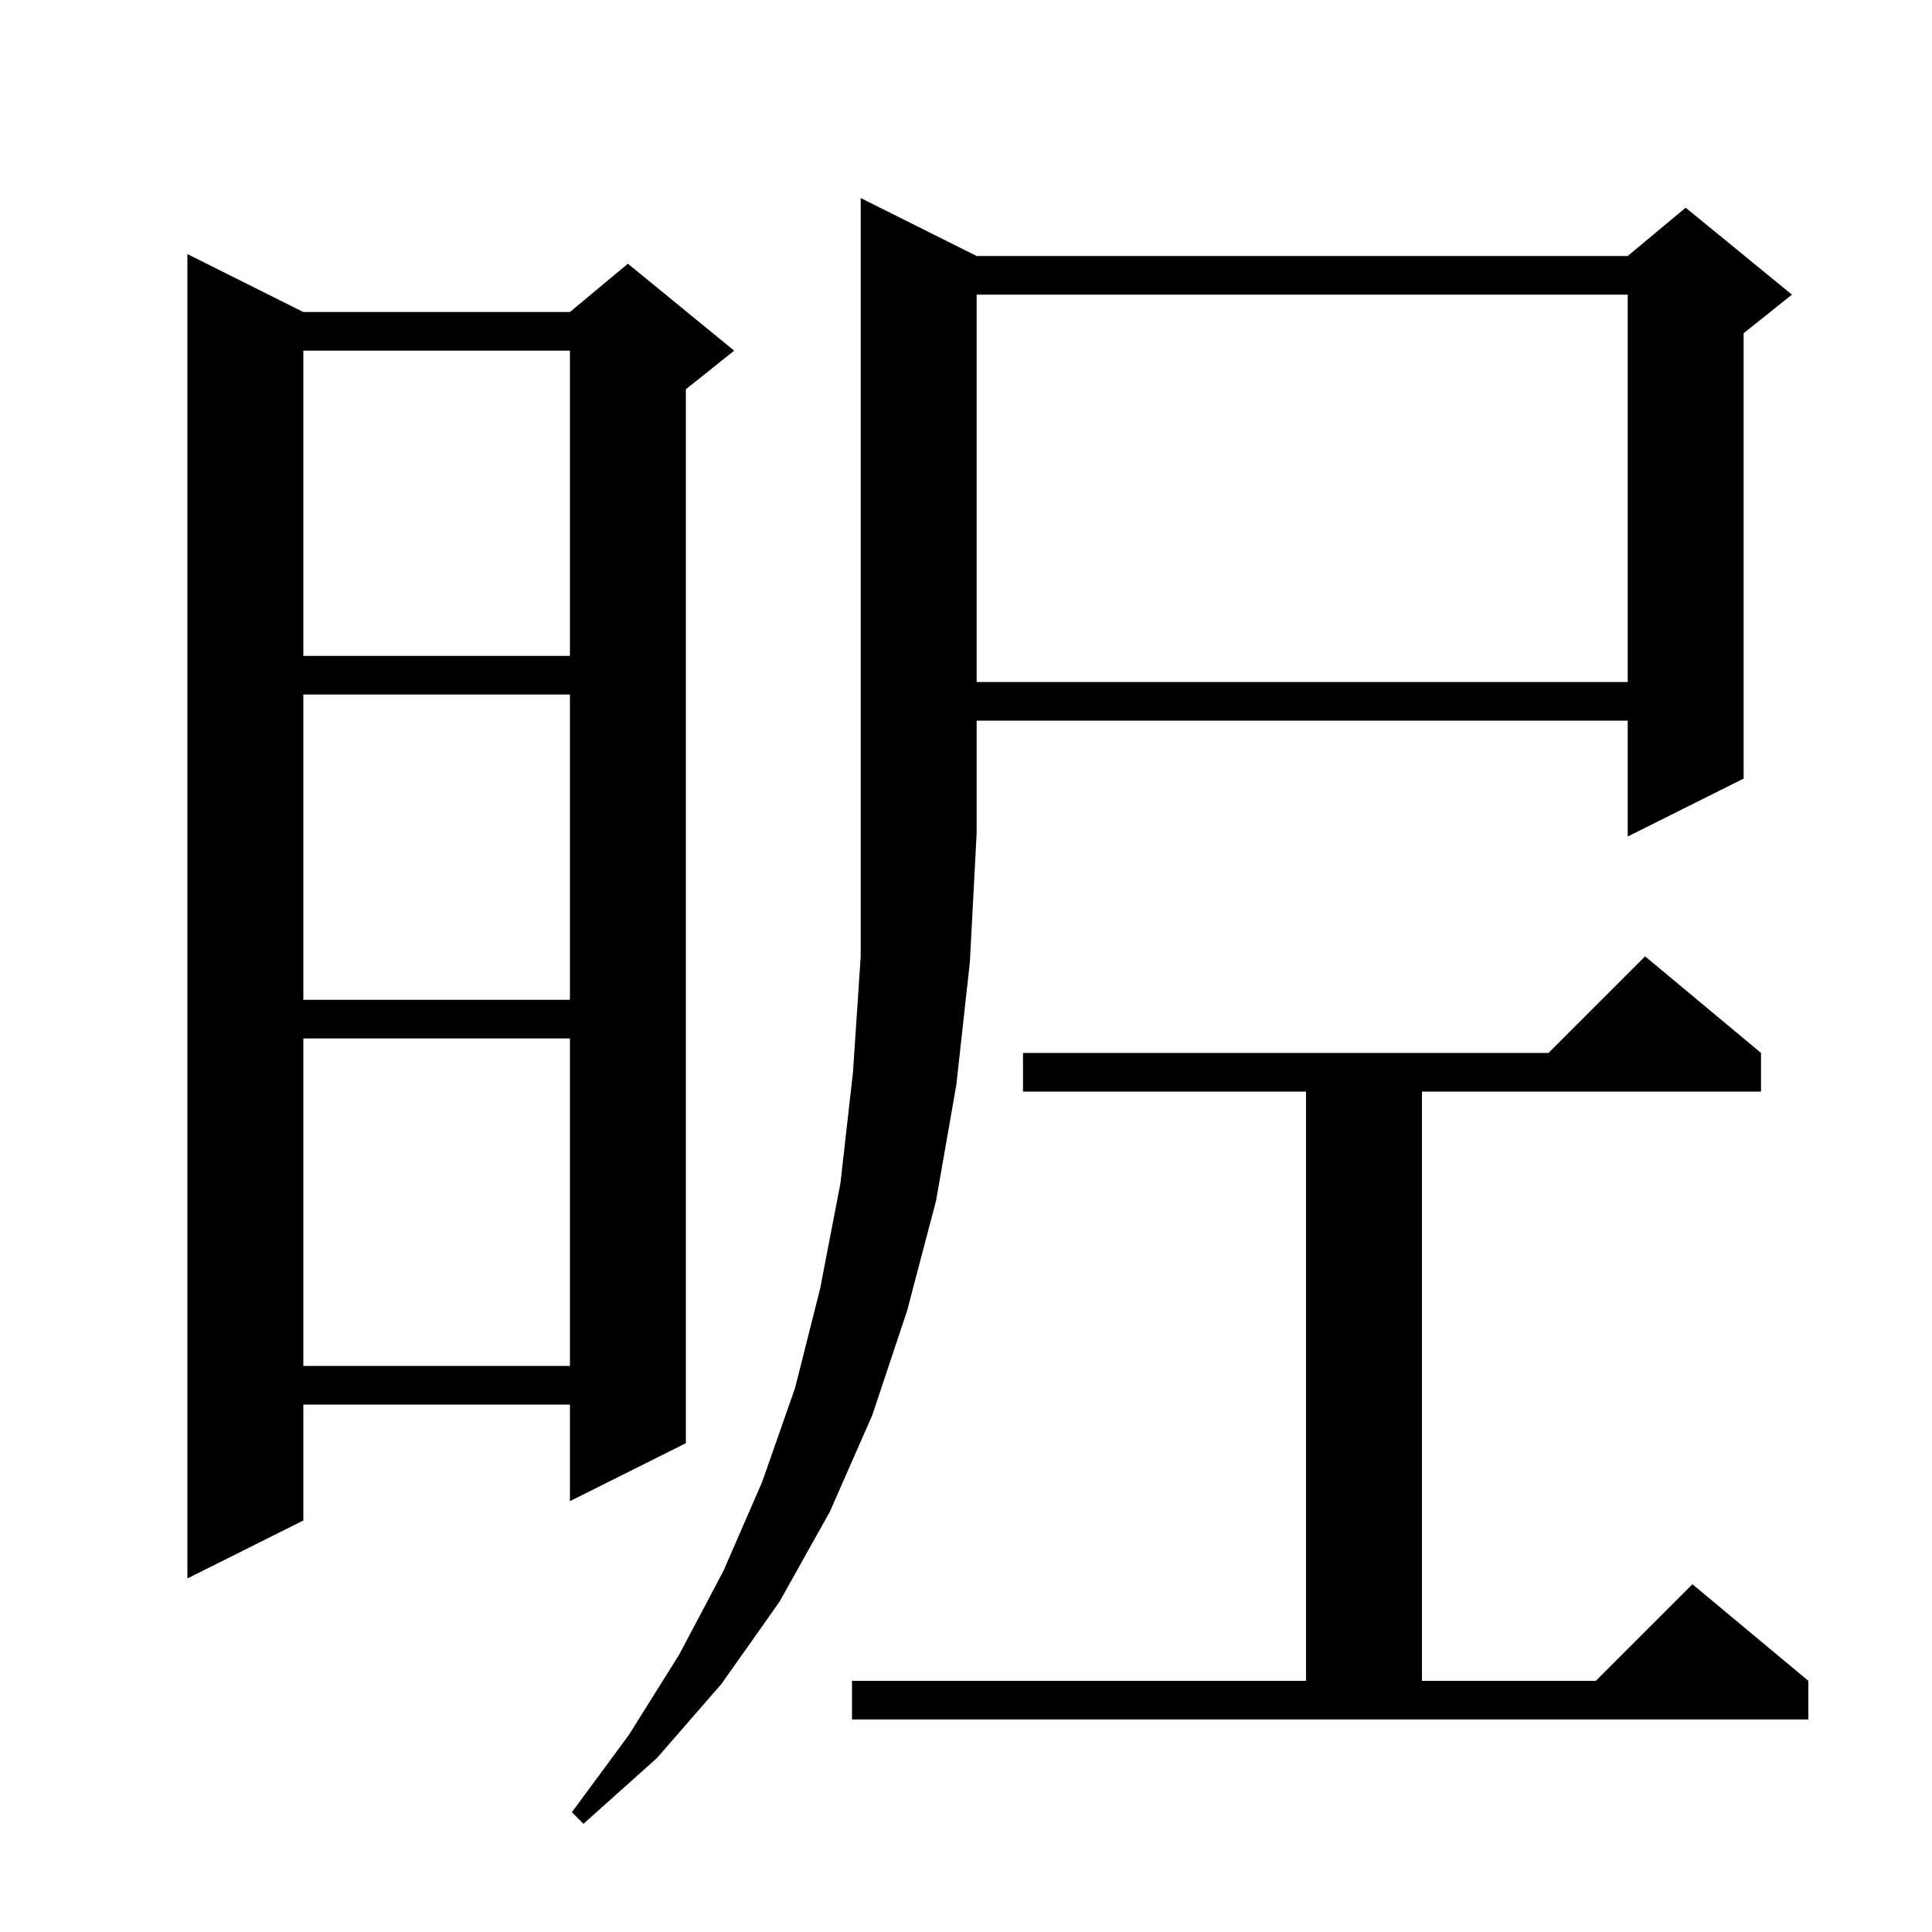
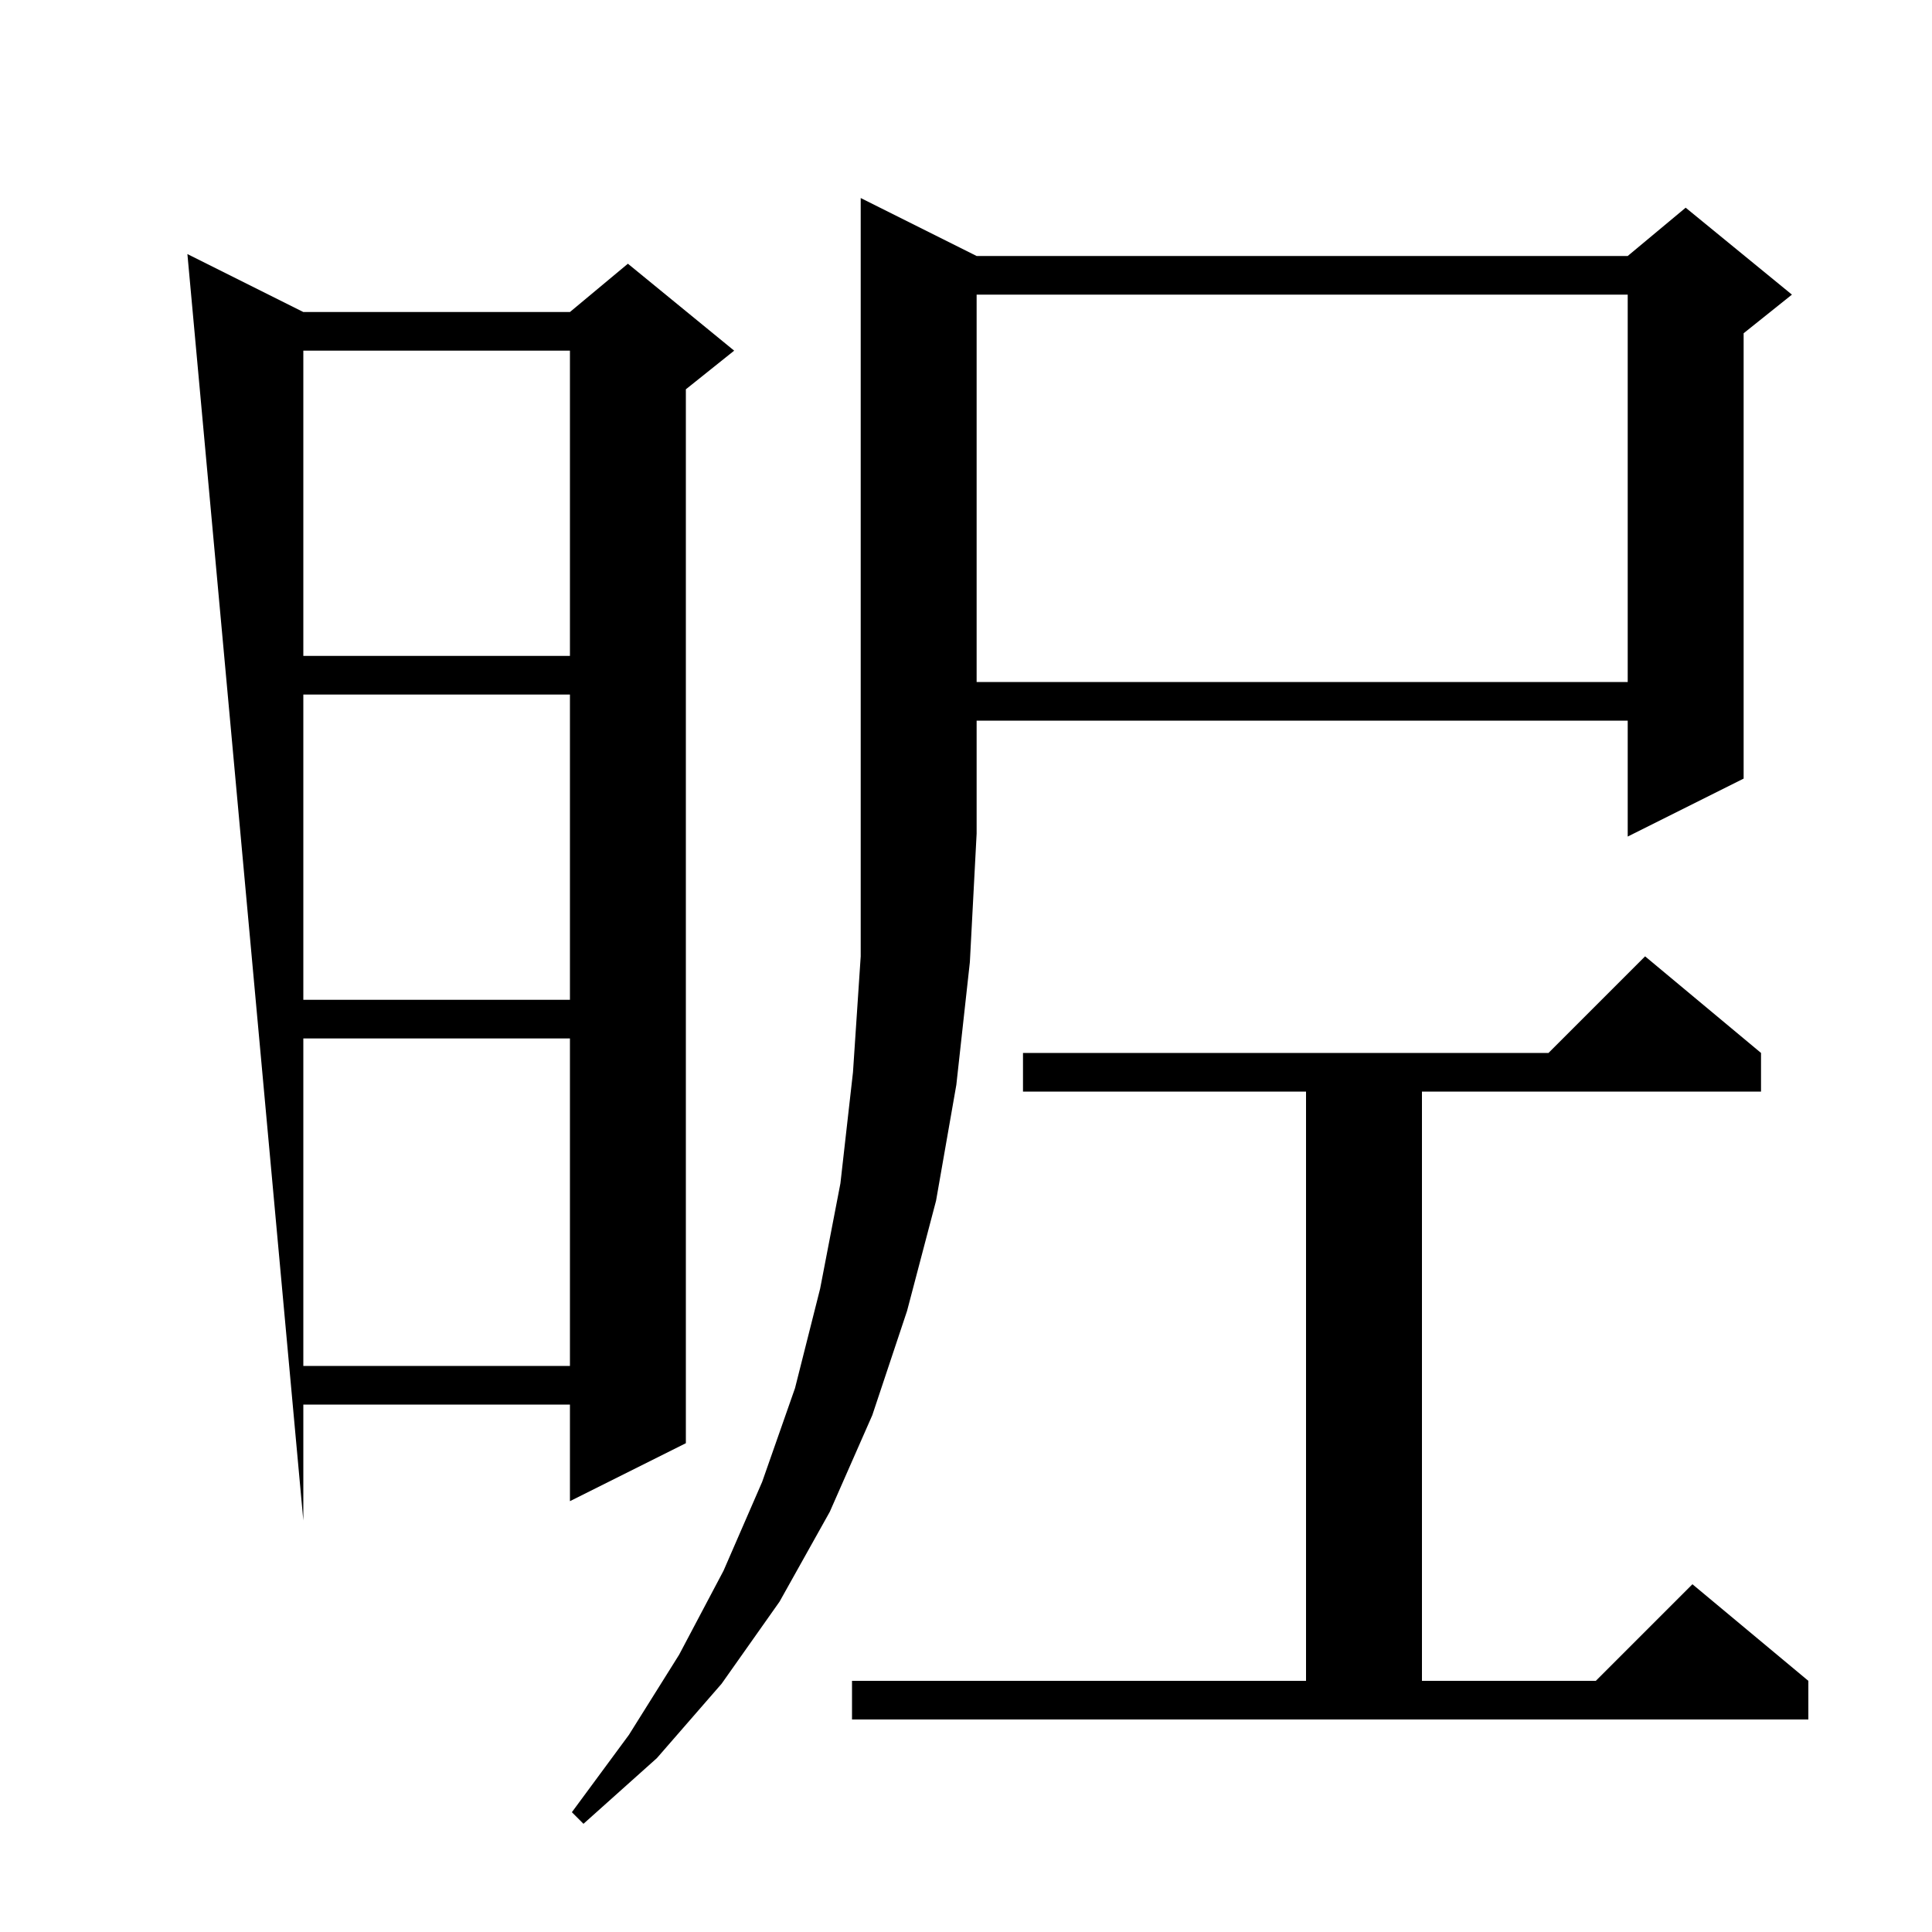
<svg xmlns="http://www.w3.org/2000/svg" version="1.1" baseProfile="full" viewBox="0 0 200 200" width="200" height="200">
  <g fill="currentColor">
-     <path d="M 101.1 26.5 L 168.5 26.5 L 174.5 21.5 L 185.5 30.5 L 180.5 34.5 L 180.5 80.6 L 168.5 86.6 L 168.5 74.6 L 101.1 74.6 L 101.1 86.3 L 100.4 99.6 L 99.0 112.3 L 96.9 124.3 L 93.9 135.7 L 90.3 146.5 L 85.9 156.5 L 80.7 165.8 L 74.7 174.3 L 68.0 182.0 L 60.4 188.8 L 59.2 187.6 L 65.1 179.6 L 70.3 171.3 L 74.9 162.6 L 78.9 153.4 L 82.3 143.7 L 84.9 133.4 L 87.0 122.5 L 88.3 111.0 L 89.1 99.0 L 89.1 20.5 Z M 88.2 174.0 L 135.2 174.0 L 135.2 113.0 L 105.9 113.0 L 105.9 109.0 L 160.3 109.0 L 170.3 99.0 L 182.3 109.0 L 182.3 113.0 L 147.2 113.0 L 147.2 174.0 L 165.2 174.0 L 175.2 164.0 L 187.2 174.0 L 187.2 178.0 L 88.2 178.0 Z M 31.4 32.3 L 59.0 32.3 L 65.0 27.3 L 76.0 36.3 L 71.0 40.3 L 71.0 149.4 L 59.0 155.4 L 59.0 145.4 L 31.4 145.4 L 31.4 157.4 L 19.4 163.4 L 19.4 26.3 Z M 31.4 107.5 L 31.4 141.4 L 59.0 141.4 L 59.0 107.5 Z M 31.4 71.9 L 31.4 103.5 L 59.0 103.5 L 59.0 71.9 Z M 101.1 30.5 L 101.1 70.6 L 168.5 70.6 L 168.5 30.5 Z M 31.4 36.3 L 31.4 67.9 L 59.0 67.9 L 59.0 36.3 Z " />
+     <path d="M 101.1 26.5 L 168.5 26.5 L 174.5 21.5 L 185.5 30.5 L 180.5 34.5 L 180.5 80.6 L 168.5 86.6 L 168.5 74.6 L 101.1 74.6 L 101.1 86.3 L 100.4 99.6 L 99.0 112.3 L 96.9 124.3 L 93.9 135.7 L 90.3 146.5 L 85.9 156.5 L 80.7 165.8 L 74.7 174.3 L 68.0 182.0 L 60.4 188.8 L 59.2 187.6 L 65.1 179.6 L 70.3 171.3 L 74.9 162.6 L 78.9 153.4 L 82.3 143.7 L 84.9 133.4 L 87.0 122.5 L 88.3 111.0 L 89.1 99.0 L 89.1 20.5 Z M 88.2 174.0 L 135.2 174.0 L 135.2 113.0 L 105.9 113.0 L 105.9 109.0 L 160.3 109.0 L 170.3 99.0 L 182.3 109.0 L 182.3 113.0 L 147.2 113.0 L 147.2 174.0 L 165.2 174.0 L 175.2 164.0 L 187.2 174.0 L 187.2 178.0 L 88.2 178.0 Z M 31.4 32.3 L 59.0 32.3 L 65.0 27.3 L 76.0 36.3 L 71.0 40.3 L 71.0 149.4 L 59.0 155.4 L 59.0 145.4 L 31.4 145.4 L 31.4 157.4 L 19.4 26.3 Z M 31.4 107.5 L 31.4 141.4 L 59.0 141.4 L 59.0 107.5 Z M 31.4 71.9 L 31.4 103.5 L 59.0 103.5 L 59.0 71.9 Z M 101.1 30.5 L 101.1 70.6 L 168.5 70.6 L 168.5 30.5 Z M 31.4 36.3 L 31.4 67.9 L 59.0 67.9 L 59.0 36.3 Z " />
  </g>
</svg>